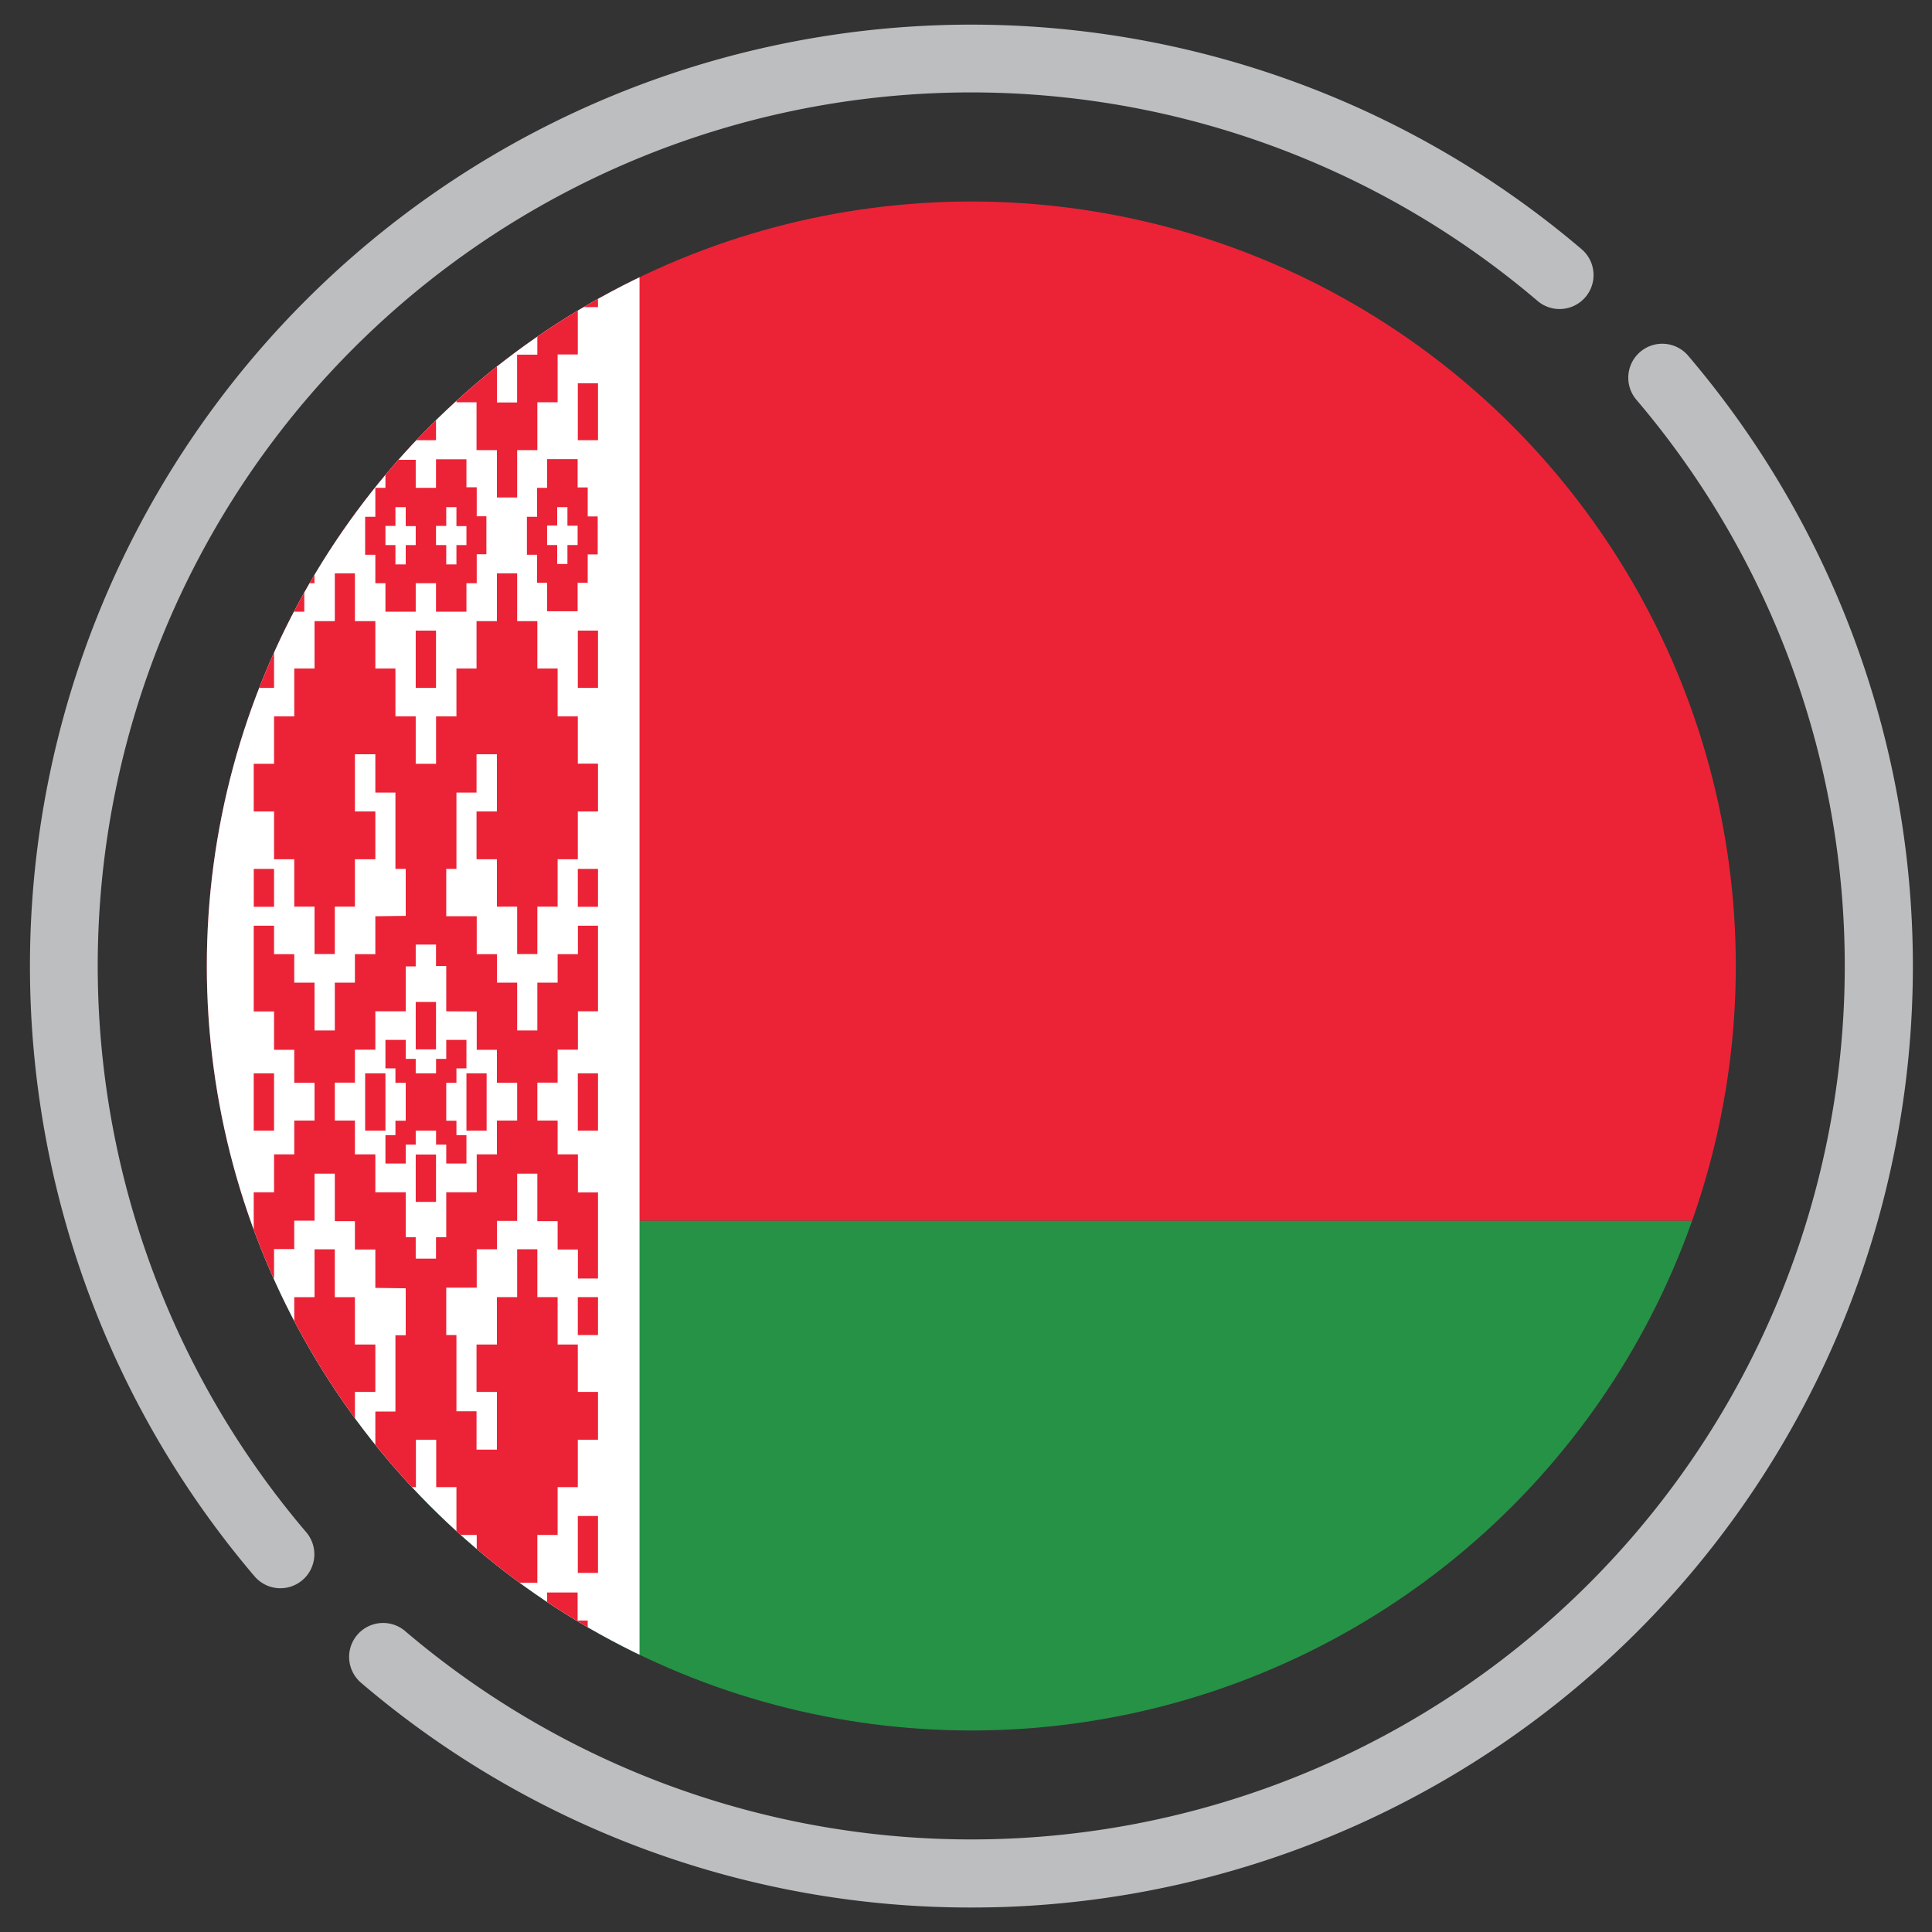
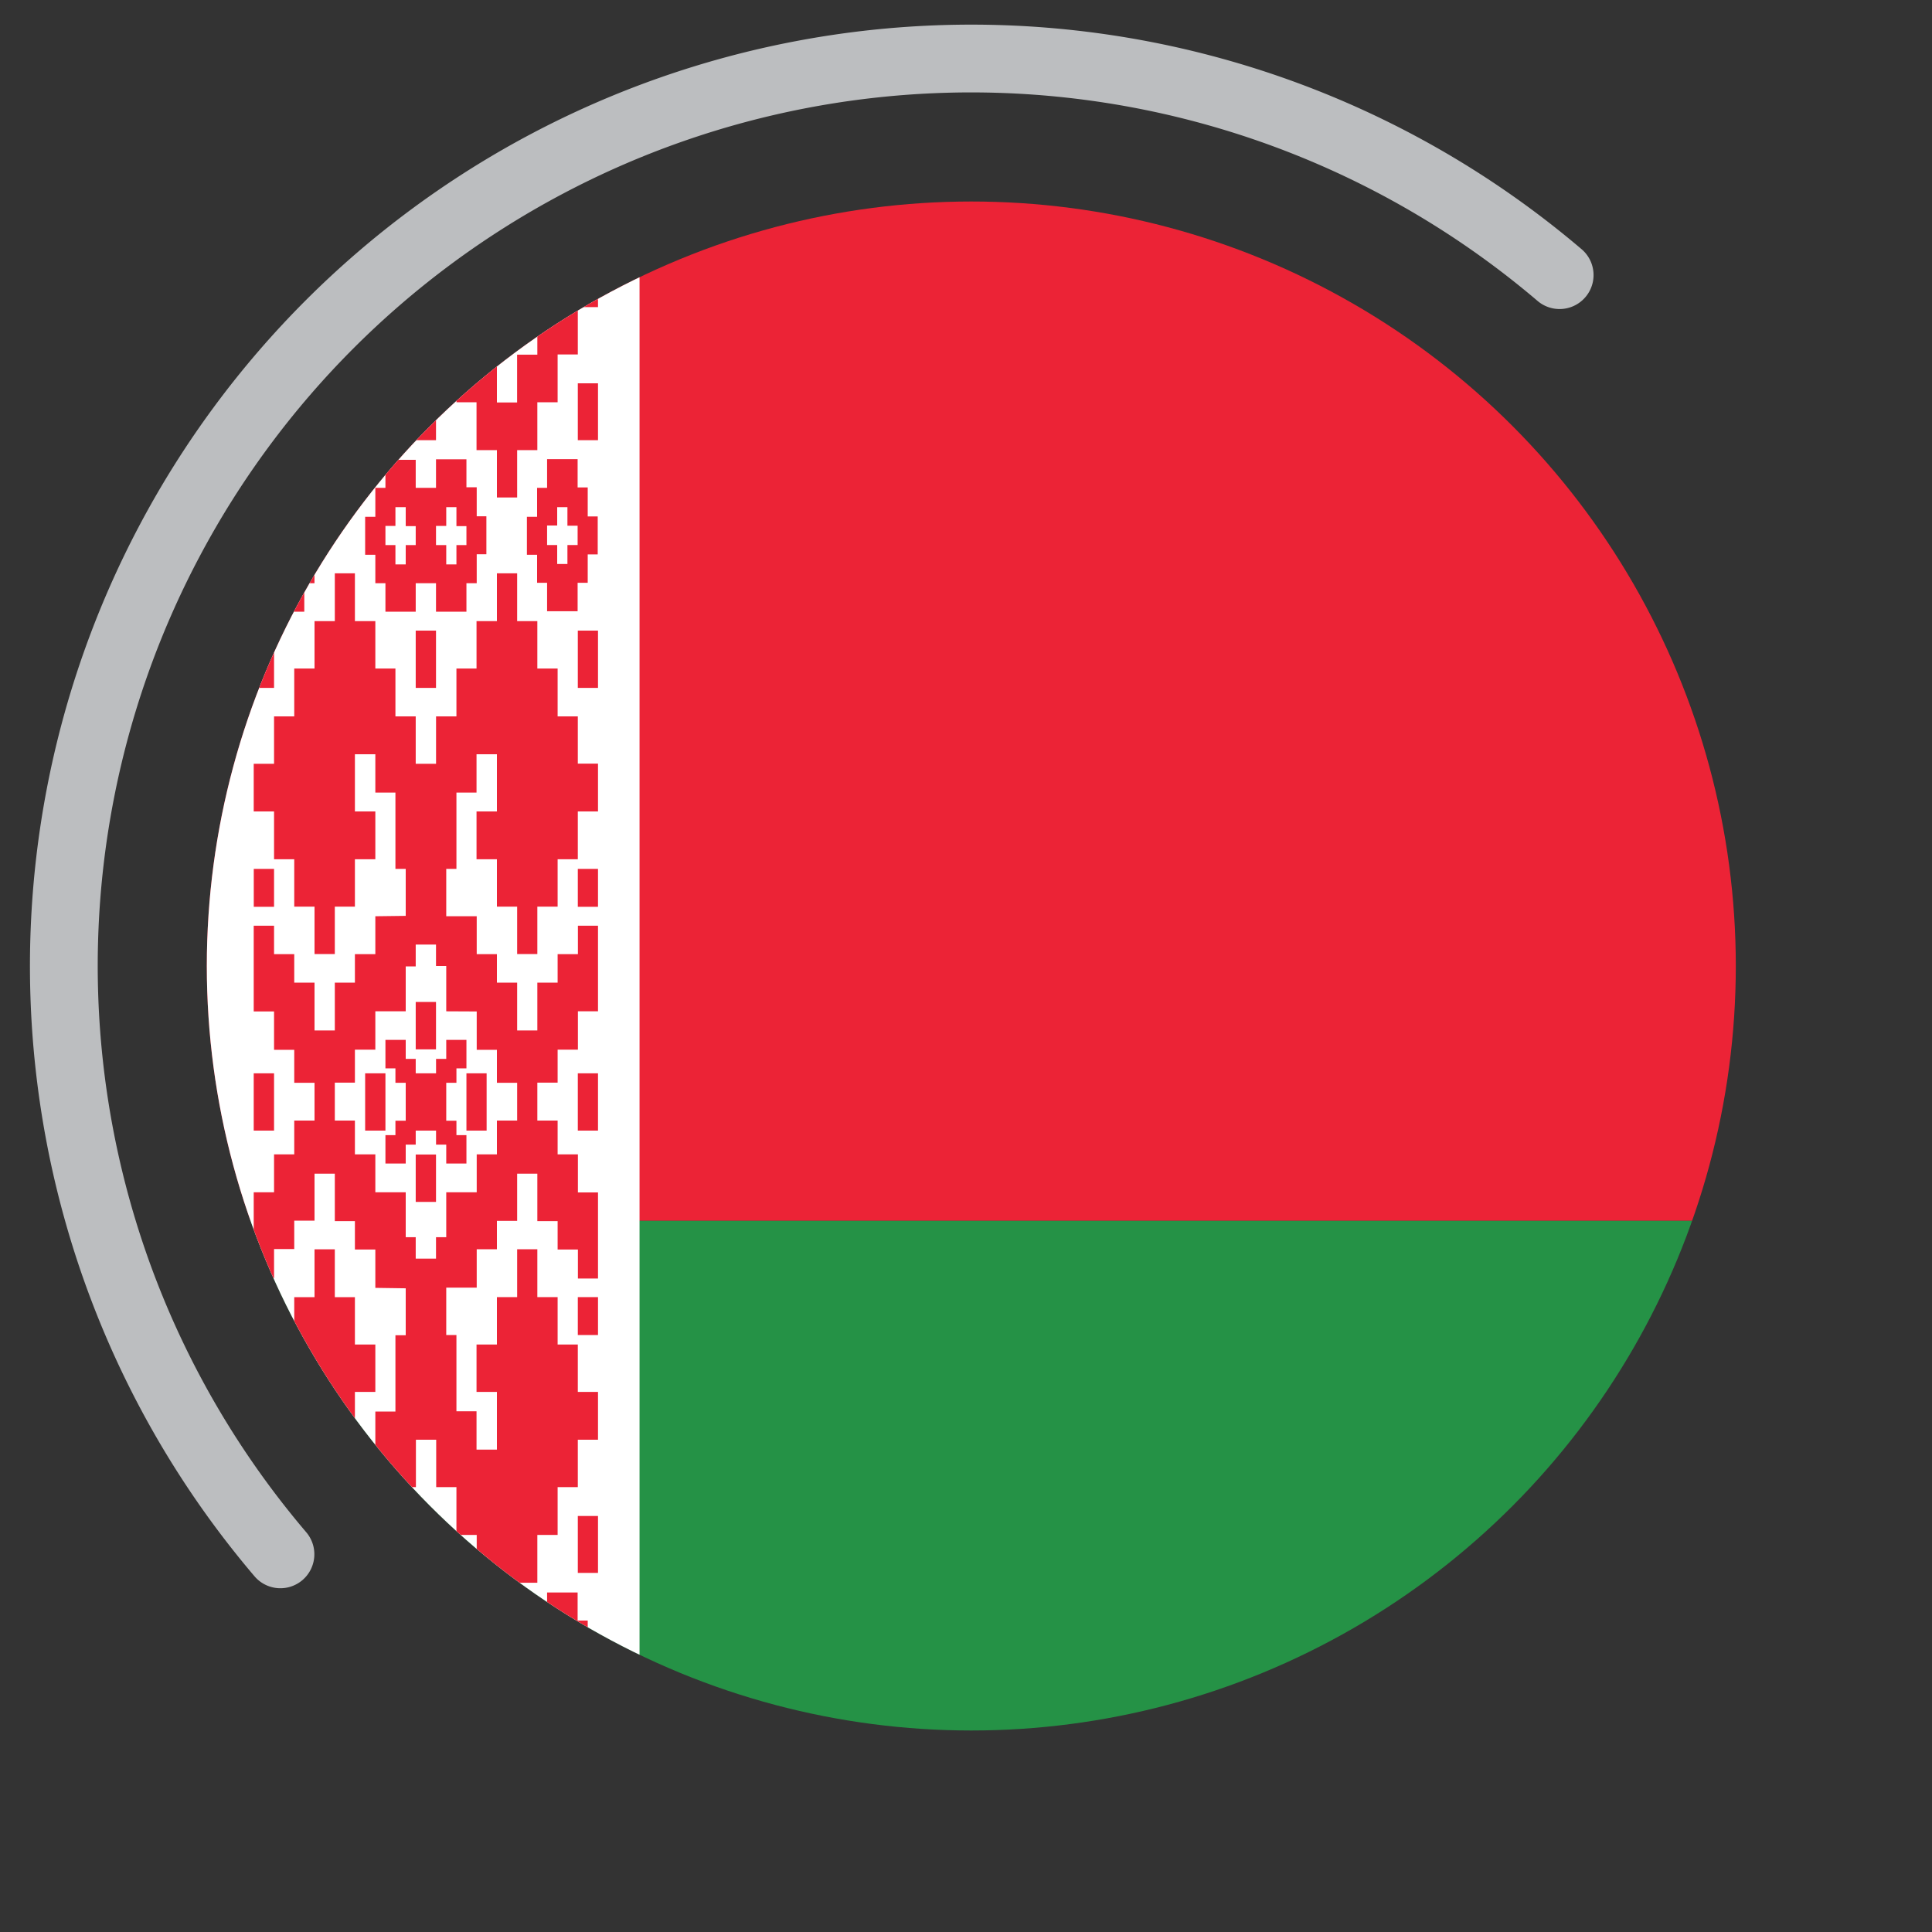
<svg xmlns="http://www.w3.org/2000/svg" id="Guides" viewBox="0 0 400 400">
  <rect x="0" y="0" width="400" height="400" fill="#333333" stroke="none" />
  <defs>
    <style>.cls-1{fill:none;}.cls-2{fill:#bcbec0;}.cls-3{clip-path:url(#clip-path);}.cls-4{fill:#ec2336;}.cls-5{fill:#259246;}.cls-6{fill:#fff;}.cls-7{clip-path:url(#clip-path-2);}.cls-8{clip-path:url(#clip-path-3);}</style>
    <clipPath id="clip-path">
      <circle class="cls-1" cx="201.1" cy="200" r="158.28" />
    </clipPath>
    <clipPath id="clip-path-2">
      <circle class="cls-1" cx="-249.68" cy="200" r="158.28" />
    </clipPath>
    <clipPath id="clip-path-3">
      <circle class="cls-1" cx="200" cy="-238.26" r="158.28" />
    </clipPath>
  </defs>
  <title>1</title>
  <path class="cls-2" d="M327.46,51.6A194.91,194.91,0,0,0,52.7,326.36a7,7,0,0,0,10.7-9.13A180.84,180.84,0,0,1,318.33,62.3a7,7,0,1,0,9.13-10.7Z" />
-   <path class="cls-2" d="M349.51,73.64a7,7,0,0,0-10.71,9.13A180.84,180.84,0,0,1,83.88,337.7a7,7,0,1,0-9.13,10.7,194.23,194.23,0,0,0,126.37,46.53q3.65,0,7.3-.13A194.91,194.91,0,0,0,349.51,73.64Z" />
  <g class="cls-3">
    <rect class="cls-4" x="-49.78" y="41.72" width="534.15" height="211.04" />
    <rect class="cls-5" x="-49.78" y="252.76" width="534.15" height="105.52" />
    <rect class="cls-6" x="39.93" y="-21.09" width="92.48" height="407.92" />
    <path class="cls-4" d="M98.7,335.54H96.57v-5.89h-6.3v5.89h-4.2v-5.89H79.8v5.89H77.71v5.89H75.6v7.94h2.11v5.89H79.8v5.88h6.27v-5.88h4.2v5.88h6.3v-5.88H98.7v-5.89h2v-7.94h-2ZM86.07,347.41H84v3.92H81.87v-3.92H79.8v-4h2.07v-3.92H84v3.92h2.07Zm10.5,0H94.5v3.92H92.39v-3.92H90.27v-4h2.12v-3.92H94.5v3.92h2.07Z" />
    <path class="cls-4" d="M111.2,120.66h2.07v5.89h6.32v-5.89h2.09v-5.88h2.07v-7.86h-2.07v-6h-2.09V95.06h-6.32V101H111.2v6h-2.11v7.86h2.11v5.88Zm2.07-11.86h2.09V105h2.12v3.84h2.11v4h-2.11v3.93h-2.12v-3.93h-2.09Z" />
    <rect class="cls-4" x="86.07" y="79.36" width="4.2" height="11.78" />
    <path class="cls-4" d="M65.12,335.54H63v-5.89H56.74v5.89H54.65v5.89H52.54v7.94h2.11v5.89h2.09v5.88H63v-5.88h2.11v-5.89h2v-7.94h-2ZM63,347.41H61v3.92H58.85v-3.92H56.74v-4h2.11v-3.92H61v3.92h2Z" />
    <rect class="cls-4" x="86.07" y="365.15" width="4.2" height="11.78" />
    <rect class="cls-4" x="69.32" y="392.72" width="4.16" height="9.81" />
    <path class="cls-4" d="M77.71,422.33h4.16v-9.9h4.2v-9.9h4.2v9.9H94.5v9.9h4.2v9.81h4.18V442h4.18v-9.82h4.19v-9.81h4.2v-9.9h4.2v-9.9h4.16v-9.81h-4.18v-9.9h-4.18V373h-4.2v-9.9h-4.18v-9.82h-4.19v9.82H98.66V373H94.5v9.81H90.28v9.9H86.07v-9.9h-4.2V373H77.71v-9.9H73.48v-9.82H69.32v9.82h-4.2V373H61v9.81H56.74v9.9H52.53v9.38l.25.43h4v6.59c.73,1.12,1.48,2.22,2.26,3.31h2v2.64a99.14,99.14,0,0,0,16.69,17.07h.06ZM94.5,392.72h4.2v-9.9h4.18V373h4.18v9.81h4.19v9.9h4.2v9.81h-4.2v9.9h-4.19v9.9h-4.18v-9.9H98.7v-9.9H94.5Zm-21,29.61H69.32v-9.9h-4.2v-9.9H61v-9.81h4.16v-9.9h4.2V373h4.16v9.81h4.23v9.9h4.16v9.81H77.71v9.9H73.48v9.9Z" />
    <rect class="cls-4" x="86.07" y="22.19" width="4.2" height="11.78" />
    <rect class="cls-4" x="52.54" y="79.36" width="4.2" height="11.78" />
    <path class="cls-4" d="M77.71,120.75H79.8v5.89h6.27v-5.89h4.2v5.89h6.3v-5.89H98.7v-6h2v-7.86h-2v-6H96.57v-5.8h-6.3V101h-4.2v-5.8H79.8V101H77.71v6H75.6v7.86h2.11Zm12.56-11.86h2.12V105H94.5v3.93h2.07v3.92H94.5v4H92.39v-4H90.27Zm-10.47,0h2.07V105H84v3.93h2.07v3.92H84v4H81.87v-4H79.8Z" />
    <rect class="cls-4" x="52.54" y="179.89" width="4.2" height="7.85" />
    <rect class="cls-4" x="119.63" y="22.19" width="4.18" height="11.78" />
    <rect class="cls-4" x="52.54" y="130.56" width="4.2" height="11.86" />
    <polygon class="cls-4" points="56.74 228.19 56.74 228.1 56.74 222.22 52.53 222.22 52.53 228.1 52.53 228.19 52.53 234.08 56.74 234.08 56.74 228.19" />
    <rect class="cls-4" x="86.07" y="130.56" width="4.2" height="11.86" />
    <rect class="cls-4" x="52.54" y="313.87" width="4.2" height="11.78" />
-     <path class="cls-4" d="M54.65,120.75h2.09v5.89H63v-5.89h2.11v-6h2v-7.86h-2v-6H63v-5.8H56.74V101H54.65v6H52.54v7.86h2.11Zm2.09-11.86h2.07V105H61v3.93h2v3.92H61v4H58.81v-4H56.74Z" />
+     <path class="cls-4" d="M54.65,120.75h2.09v5.89H63v-5.89h2.11v-6h2v-7.86h-2v-6H63v-5.8H56.74V101H54.65v6H52.54v7.86h2.11Zh2.07V105H61v3.93h2v3.92H61v4H58.81v-4H56.74Z" />
    <rect class="cls-4" x="52.54" y="365.15" width="4.2" height="11.78" />
    <rect class="cls-4" x="52.54" y="268.55" width="4.2" height="7.85" />
    <rect class="cls-4" x="102.88" y="392.72" width="4.18" height="9.81" />
    <rect class="cls-4" x="86.07" y="239.03" width="4.2" height="9.81" />
    <polygon class="cls-4" points="96.57 228.1 96.57 228.19 96.57 234.08 100.75 234.08 100.75 228.19 100.75 228.1 100.75 222.22 96.57 222.22 96.57 228.1" />
    <rect class="cls-4" x="86.07" y="207.45" width="4.2" height="9.81" />
    <polygon class="cls-4" points="79.8 228.19 79.8 228.1 79.8 222.22 75.6 222.22 75.6 228.1 75.6 228.19 75.6 234.08 79.8 234.08 79.8 228.19" />
    <polygon class="cls-4" points="92.39 219.23 90.28 219.23 90.28 222.22 86.07 222.22 86.07 219.23 84 219.23 84 215.3 79.8 215.3 79.8 221.19 81.87 221.19 81.87 224.18 84 224.18 84 228.1 84 228.19 84 232.03 81.87 232.03 81.87 235.02 79.8 235.02 79.8 240.9 84 240.9 84 236.98 86.07 236.98 86.07 234.08 90.28 234.08 90.28 236.98 92.39 236.98 92.39 240.9 96.57 240.9 96.57 235.02 94.5 235.02 94.5 232.03 92.39 232.03 92.39 228.19 92.39 228.1 92.39 224.18 94.5 224.18 94.5 221.19 96.57 221.19 96.57 215.3 92.39 215.3 92.39 219.23" />
    <rect class="cls-4" x="119.63" y="79.36" width="4.18" height="11.78" />
    <rect class="cls-4" x="119.63" y="130.56" width="4.18" height="11.86" />
    <path class="cls-4" d="M119.63,148.32h-4.18v-9.91h-4.2V128.6h-4.18v-9.9h-4.19v9.9H98.66v9.81H94.5v9.91H90.28v9.81H86.07v-9.81h-4.2v-9.91H77.71V128.6H73.48v-9.9H69.32v9.9h-4.2v9.81h-4.2v9.91H56.74v9.81H52.53V168h4.21v9.9h4.18v9.81h4.2v9.82h4.2v-9.82h4.16v-9.81h4.23V168H73.48V156.16h4.23v7.94h4.16v15.79H84v9.73l-6.29.08v7.85H73.48v5.89H69.32v9.9h-4.2v-9.9h-4.2v-5.89H56.74v-5.89H52.53v17.75h4.21v7.94h4.18v6.83h4.2V232h-4.2v7H56.74v7.85H52.53v17.75h4.21v-6h4.18v-5.88h4.2V243h4.2v9.82h4.16v5.88h4.23v7.94l6.29.09v9.72H81.87v15.79H77.71v7.94H73.48V288.18h4.23v-9.81H73.48v-9.81H69.32v-9.9h-4.2v9.9h-4.2v9.81H56.74v9.81H52.53v9.9h4.21v9.81H61v9.91h4.16v9.89h4.2v9.82h4.16v-9.82h4.23v-9.9h4.16v-9.9h4.2v-9.81h4.2v9.81H94.5v9.9h4.2v9.9h4.18v9.82h4.18v-9.82h4.19v-9.9h4.2v-9.9h4.18v-9.81h4.18v-9.9h-4.18v-9.81h-4.18v-9.82h-4.2v-9.9h-4.18v9.9h-4.19v9.82H98.66v9.81h4.22v11.95H98.66v-7.94H94.5V276.4H92.39v-9.81H98.7v-7.94h4.18v-5.88h4.19V243h4.18v9.82h4.2v5.88h4.2v6h4.16V246.88h-4.16V239h-4.2v-7h-4.2v-7.85h4.2v-6.83h4.2v-7.94h4.16V191.66h-4.16v5.89h-4.2v5.89h-4.2v9.9h-4.18v-9.9h-4.19v-5.89H98.7V189.7H92.39v-9.81H94.5V164.1h4.16v-7.94h4.22V168H98.66v9.9h4.22v9.81h4.19v9.82h4.18v-9.82h4.2v-9.81h4.18V168h4.18v-9.9h-4.18v-9.81ZM98.7,209.41v7.94h4.18v6.83h4.19V232h-4.19v7H98.7v7.85H92.39v9.3H90.27v4.44h-4.2v-4.44H84v-9.3H77.71V239H73.48v-7H69.32v-7.85h4.16v-6.83h4.23v-7.94H84v-9.3h2.07v-4.52h4.2V200h2.12v9.38Z" />
    <rect class="cls-4" x="119.63" y="179.89" width="4.18" height="7.85" />
    <path class="cls-4" d="M56.74,63.58v9.81H61v9.9h4.16v9.9h4.2V103h4.16V93.19h4.23v-9.9h4.16v-9.9h4.2V63.58h4.21v9.81H94.5v9.9h4.16v9.9h4.22V103h4.19V93.19h4.18v-9.9h4.2v-9.9h4.18V63.58h4.18V53.67h-4.16V43.86h-4.2V34h-4.2V24.15h-4.18v-9.9h-4.19v9.9H98.7V34H94.5v9.9H90.28v9.81H86.07V43.86h-4.2V34H77.71V24.15h-.17A99.42,99.42,0,0,0,61,41.13v2.73h-2c-.76,1.06-1.49,2.14-2.2,3.23v6.58h-4l-.25.44v9.47ZM94.5,53.67h4.2V43.86h4.18V34h4.18v9.9h4.19v9.81h4.2v9.91h-4.2v9.81h-4.19v9.9h-4.18v-9.9H98.7V63.58H94.5ZM61,53.67h4.16V43.86h4.2V34h4.16v9.9h4.23v9.81h4.16v9.91H77.71v9.81H73.48v9.9H69.32v-9.9h-4.2V63.58H61V53.67Z" />
    <path class="cls-4" d="M121.68,349.37h2.07v-7.85h-2.07v-6h-2.09v-5.81h-6.32v5.81H111.2v6h-2.11v7.85h2.11v5.89h2.07v5.88h6.32v-5.88h2.09v-5.89Zm-2.09-2h-2.11v4h-2.12v-4h-2.09v-3.93h2.09v-3.92h2.12v3.92h2.11Z" />
    <polygon class="cls-4" points="119.63 228.1 119.63 228.19 119.63 234.08 123.81 234.08 123.81 228.19 123.81 228.1 123.81 222.22 119.63 222.22 119.63 228.1" />
    <rect class="cls-4" x="69.32" y="53.68" width="4.16" height="9.9" />
    <rect class="cls-4" x="86.07" y="313.87" width="4.2" height="11.78" />
    <rect class="cls-4" x="119.63" y="313.87" width="4.18" height="11.78" />
    <rect class="cls-4" x="119.63" y="365.15" width="4.18" height="11.78" />
    <rect class="cls-4" x="119.63" y="268.55" width="4.18" height="7.85" />
    <rect class="cls-4" x="102.88" y="53.68" width="4.18" height="9.9" />
  </g>
  <g class="cls-7">
-     <rect class="cls-4" x="-500.56" y="26.04" width="534.15" height="332.24" />
-   </g>
+     </g>
  <g class="cls-8">
    <rect class="cls-4" x="252.76" y="-505.34" width="105.52" height="534.15" />
    <rect class="cls-6" x="147.24" y="-505.34" width="105.52" height="534.15" />
    <rect class="cls-5" x="41.72" y="-505.34" width="105.52" height="534.15" />
  </g>
</svg>